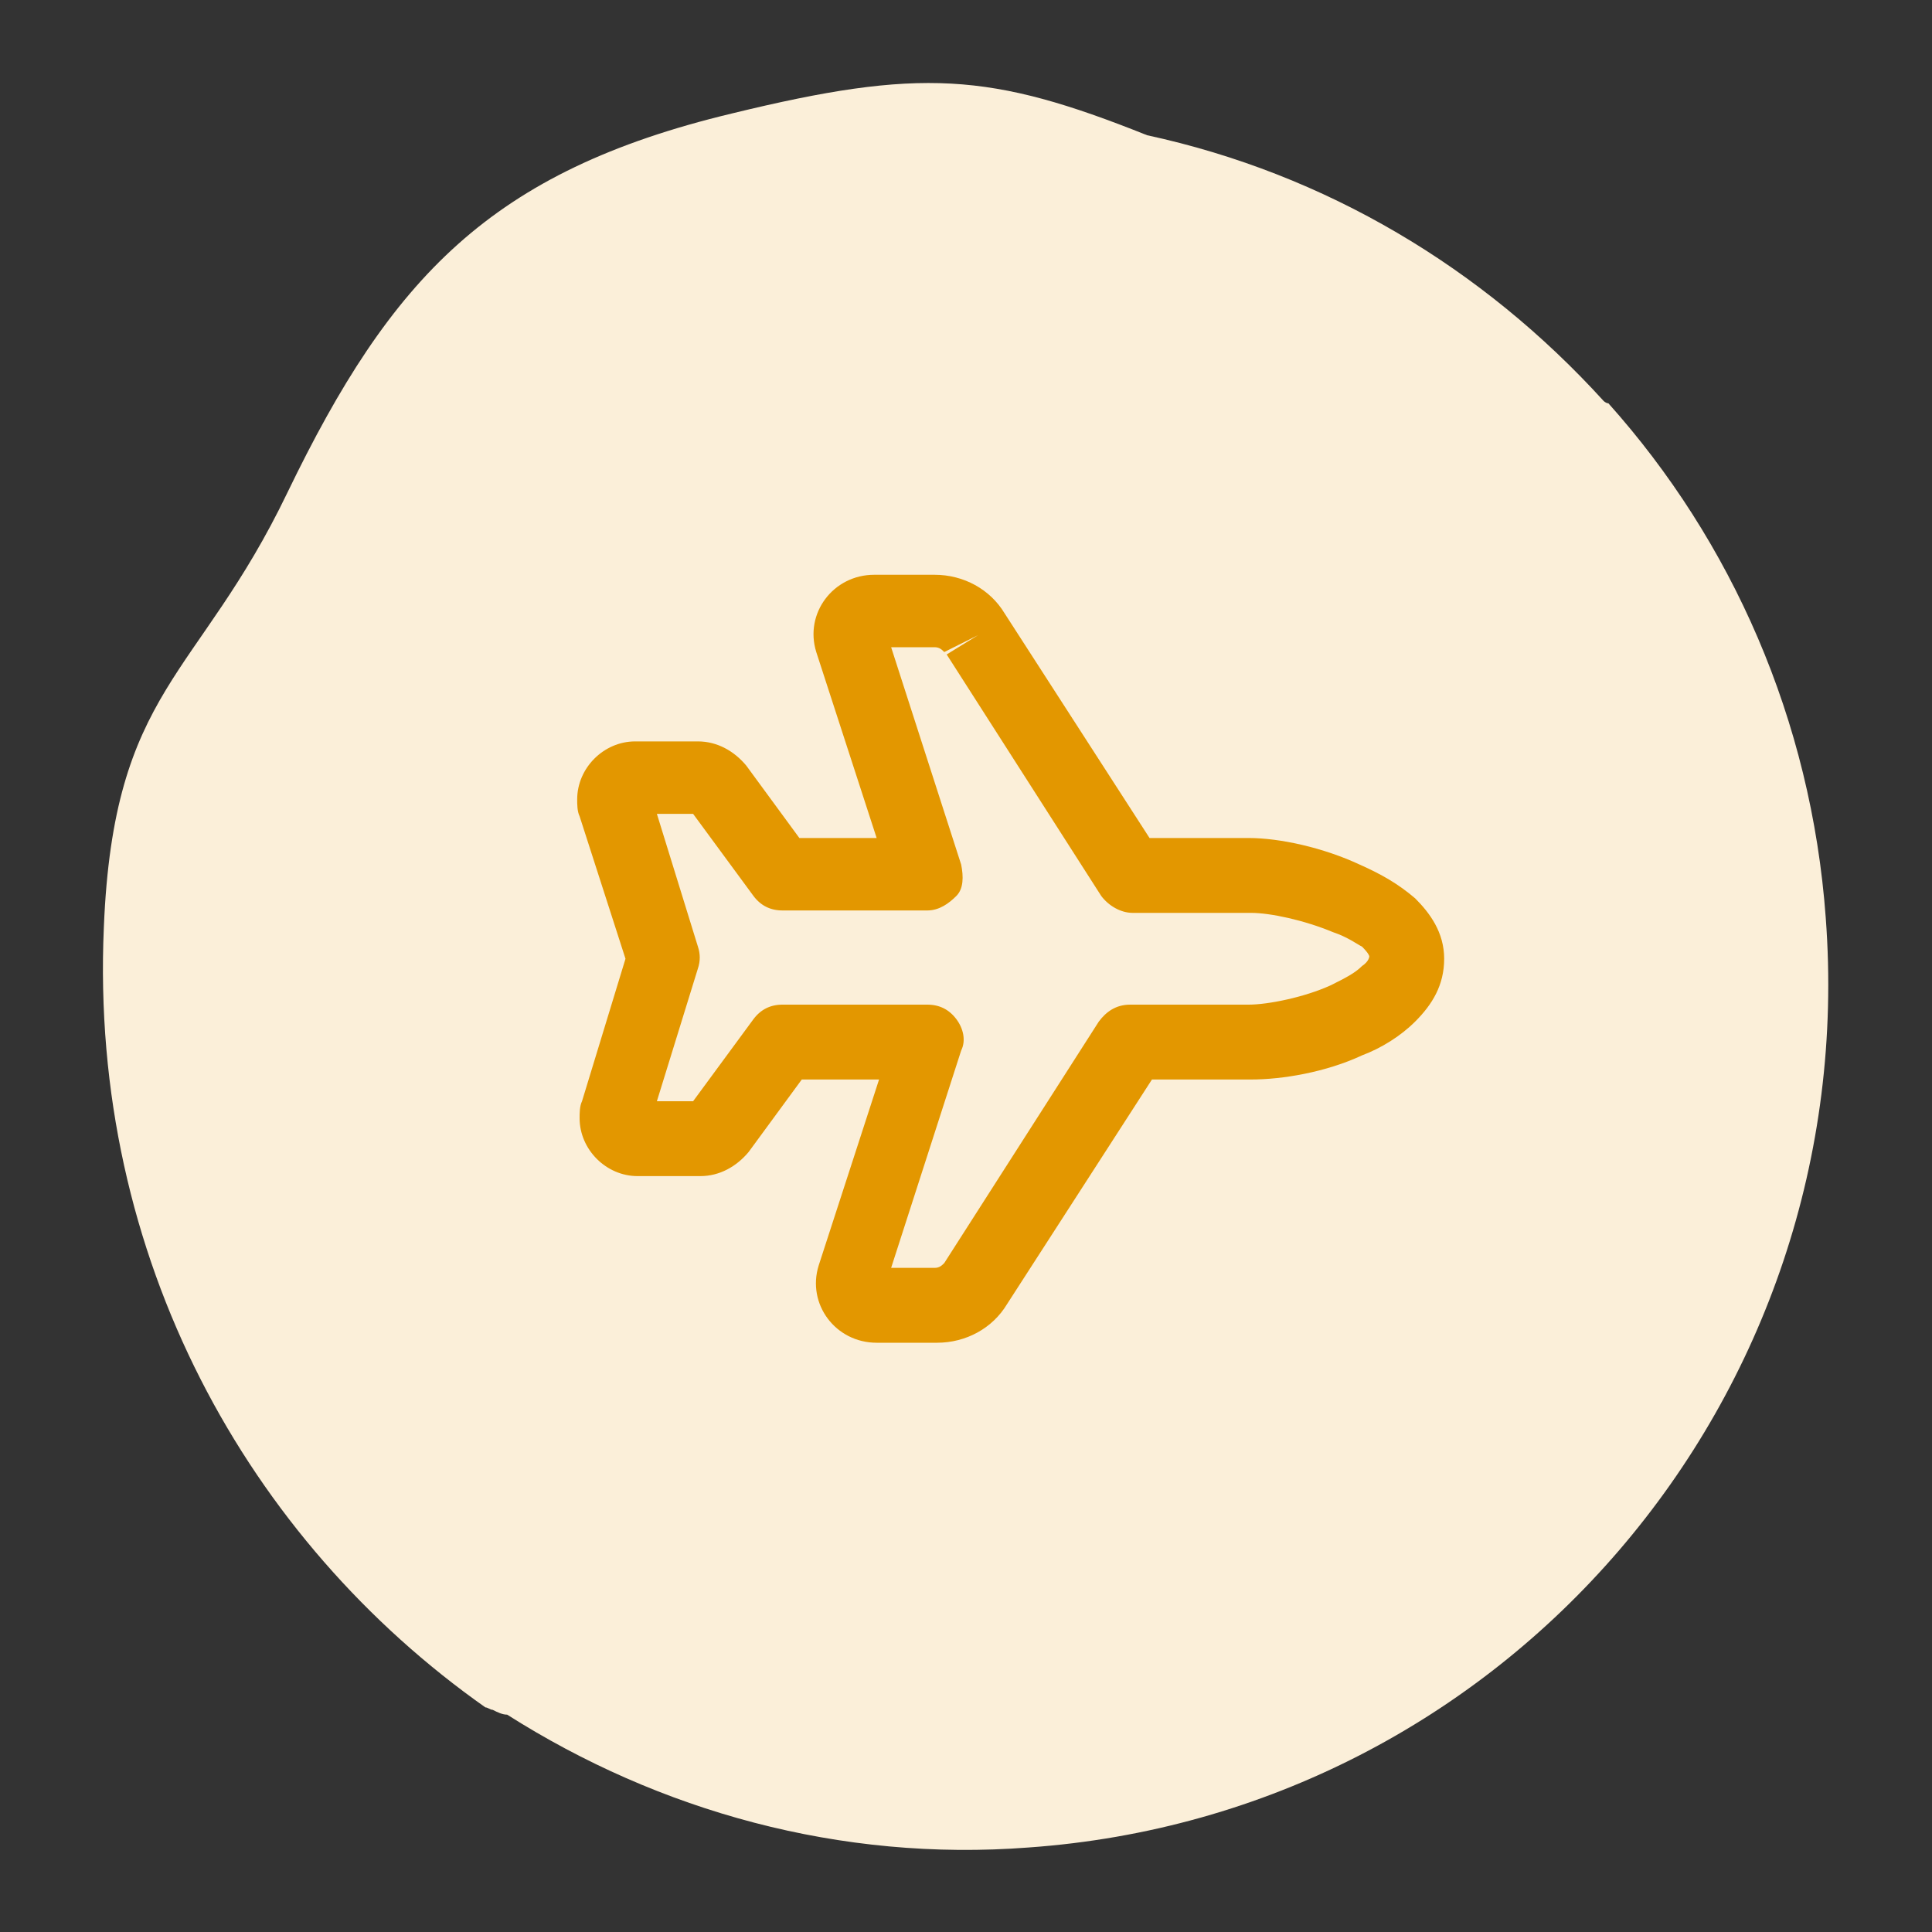
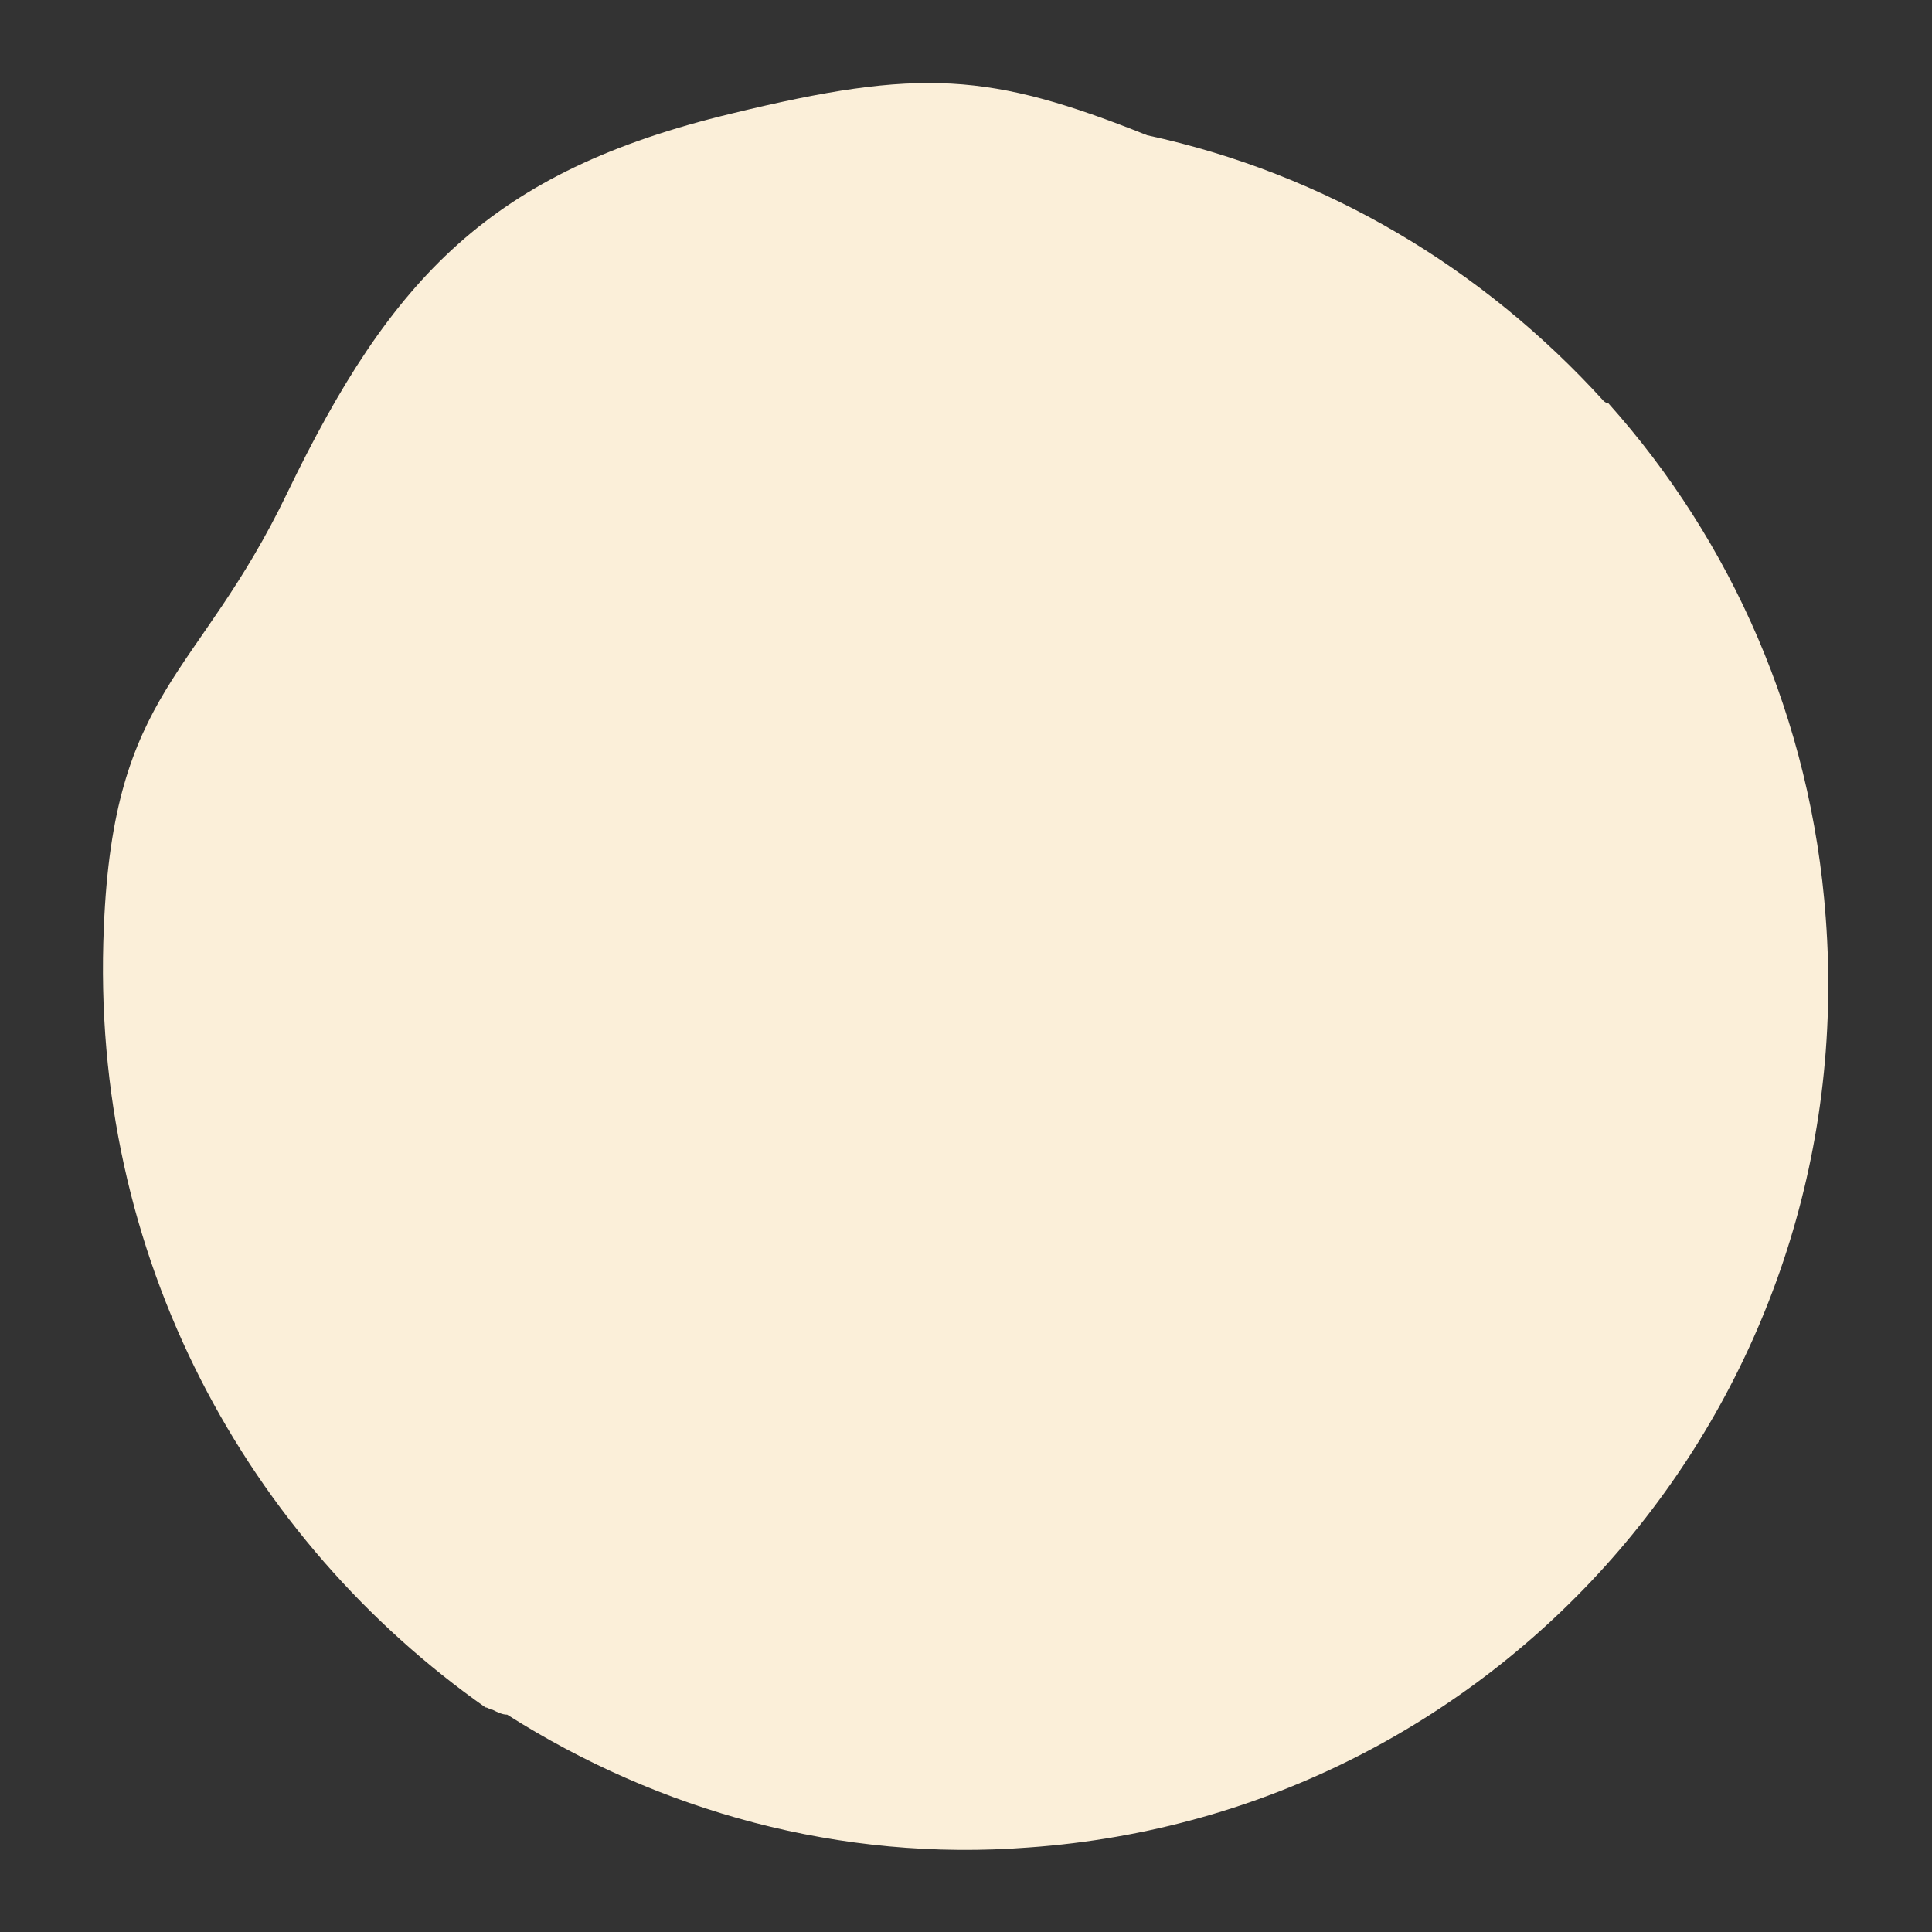
<svg xmlns="http://www.w3.org/2000/svg" version="1.1" id="Layer_1" x="0px" y="0px" viewBox="0 0 80 80" style="enable-background:new 0 0 80 80;" xml:space="preserve">
  <rect x="0" y="0" width="80" height="80" fill="#333333" stroke="none" />
  <style type="text/css">
	.st0{fill:#FBEFD9;}
	.st1{fill:#E39700;}
</style>
  <path class="st0" d="M75.6,38c-0.6-8.2-3.9-15.6-9-21.3c-0.1,0-0.2-0.1-0.2-0.1c-5-5.5-11.5-9.4-18.9-11C41,3,38.1,2.8,30.3,4.7  c-10,2.4-14.1,6.8-18.4,15.7c-3.7,7.7-7.2,8.1-7.6,18c-0.6,13.7,6,25.4,15.8,32.3c0.1,0,0.2,0.1,0.3,0.1c0.2,0.1,0.4,0.2,0.6,0.2  c6.3,4,13.8,6.1,21.6,5.5C62.3,75.1,77.1,57.9,75.6,38z" />
-   <path class="st1" d="M58.6,37.2c0.6,0.6,1.2,1.4,1.2,2.5s-0.5,1.9-1.2,2.6c-0.6,0.6-1.4,1.1-2.2,1.4c-1.5,0.7-3.3,1-4.6,1h-4.1  l-6,9.3c-0.6,1-1.7,1.6-2.9,1.6h-2.5c-1.7,0-2.9-1.6-2.4-3.2l2.5-7.7h-3.2l-2.2,3l-1.2-0.9l1.2,0.9c-0.5,0.6-1.2,1-2,1h-2.6  c-1.3,0-2.4-1.1-2.4-2.4c0-0.2,0-0.5,0.1-0.7l0,0l1.8-5.9L24,33.8l0,0c-0.1-0.2-0.1-0.5-0.1-0.7c0-1.3,1.1-2.4,2.4-2.4h2.6  c0.8,0,1.5,0.4,2,1l2.2,3h3.2L33.8,27c-0.5-1.6,0.7-3.2,2.4-3.2h2.5c1.2,0,2.3,0.6,2.9,1.6l6,9.3h4.1c1.3,0,3.1,0.4,4.6,1.1  C57.2,36.2,57.9,36.6,58.6,37.2z M55.2,38.6c-1.2-0.5-2.6-0.8-3.4-0.8h-4.9c-0.5,0-1-0.3-1.3-0.7l-6.4-10l1.3-0.8L39.1,27  c-0.1-0.1-0.2-0.2-0.4-0.2h-1.8l2.9,9c0.1,0.5,0.1,1-0.2,1.3s-0.7,0.6-1.2,0.6h-6c-0.5,0-0.9-0.2-1.2-0.6l-2.5-3.4h-1.5l1.7,5.5  c0.1,0.3,0.1,0.6,0,0.9l-1.7,5.5h1.5l2.5-3.4c0.3-0.4,0.7-0.6,1.2-0.6h6c0.5,0,0.9,0.2,1.2,0.6c0.3,0.4,0.4,0.9,0.2,1.3l-2.9,9h1.8  c0.2,0,0.3-0.1,0.4-0.2l6.4-10c0.3-0.4,0.7-0.7,1.3-0.7h4.9c0.8,0,2.3-0.3,3.4-0.8c0.6-0.3,1-0.5,1.3-0.8c0.3-0.2,0.3-0.4,0.3-0.4  l0,0c0,0,0-0.1-0.3-0.4C56.2,39.1,55.8,38.8,55.2,38.6z M26.8,46.5L26.8,46.5L26.8,46.5L26.8,46.5z M26.8,33L26.8,33L26.8,33  L26.8,33z" />
</svg>